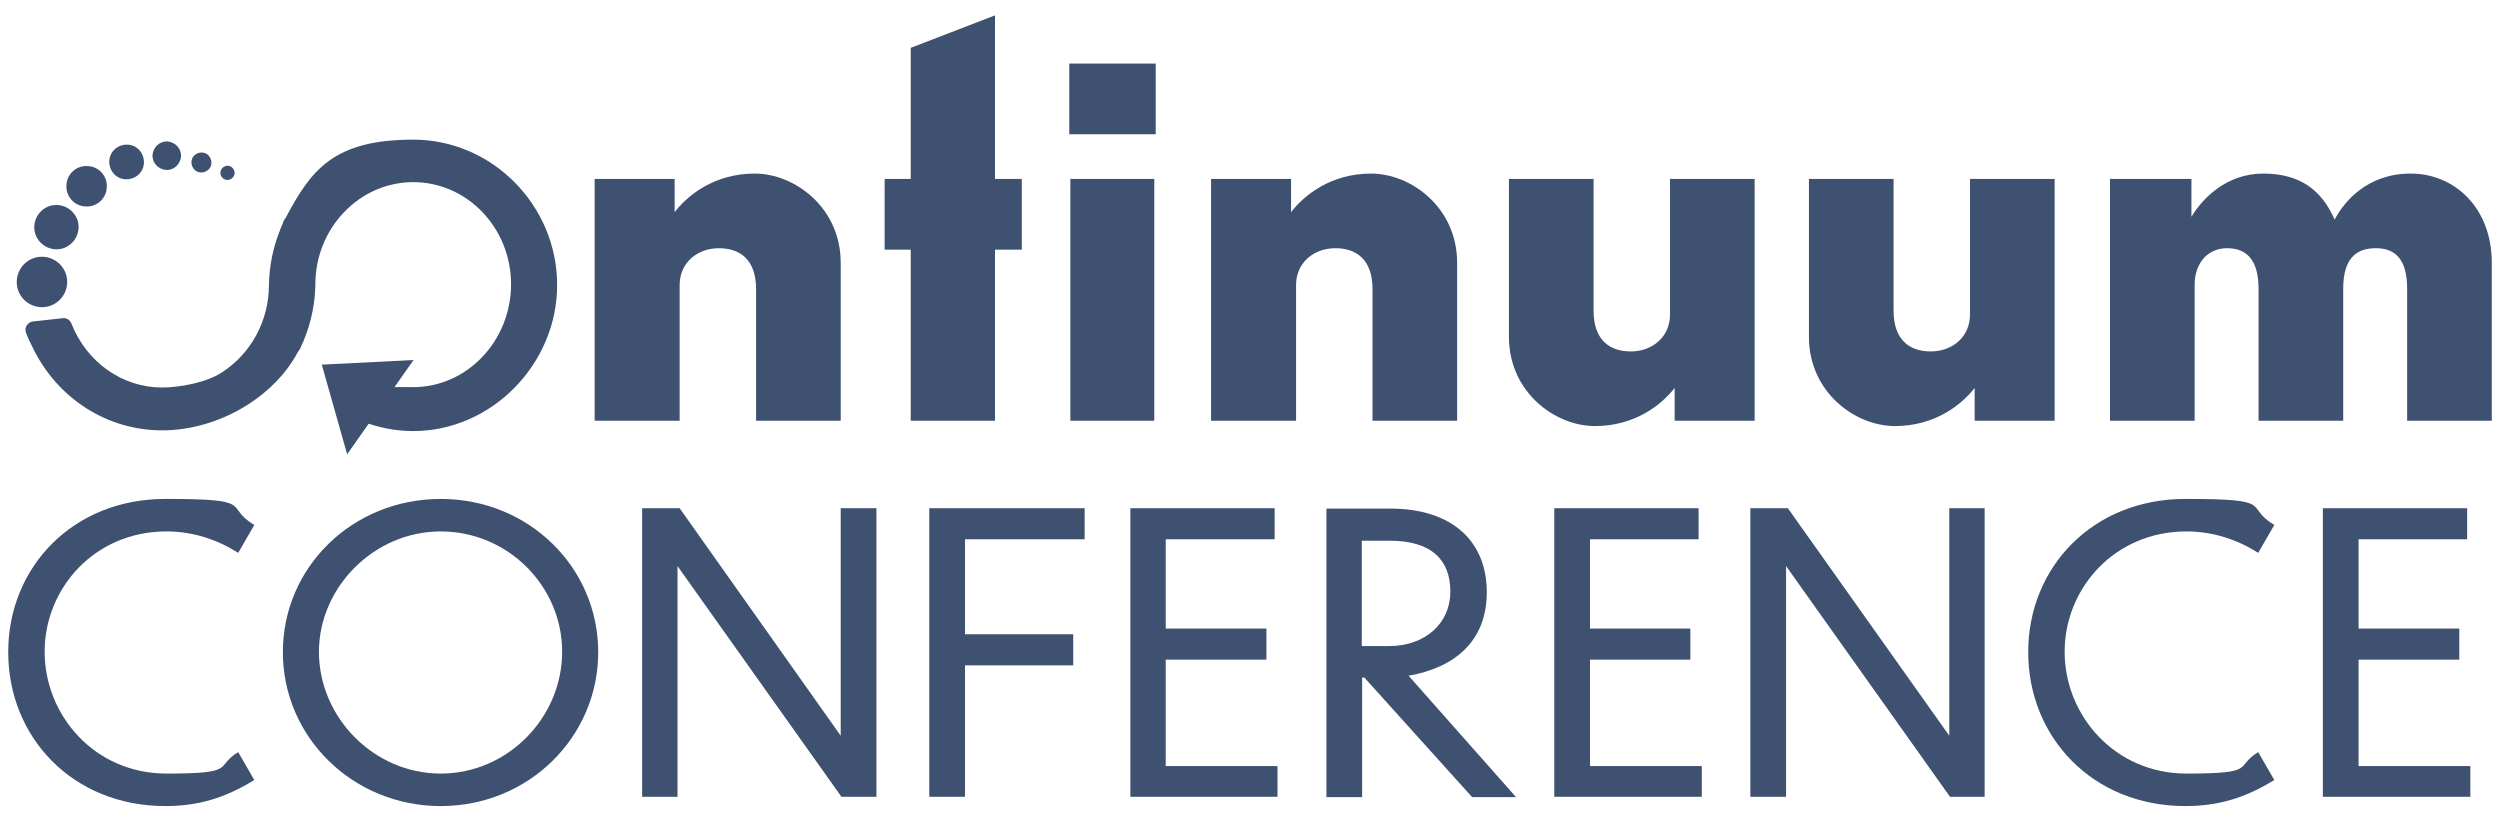
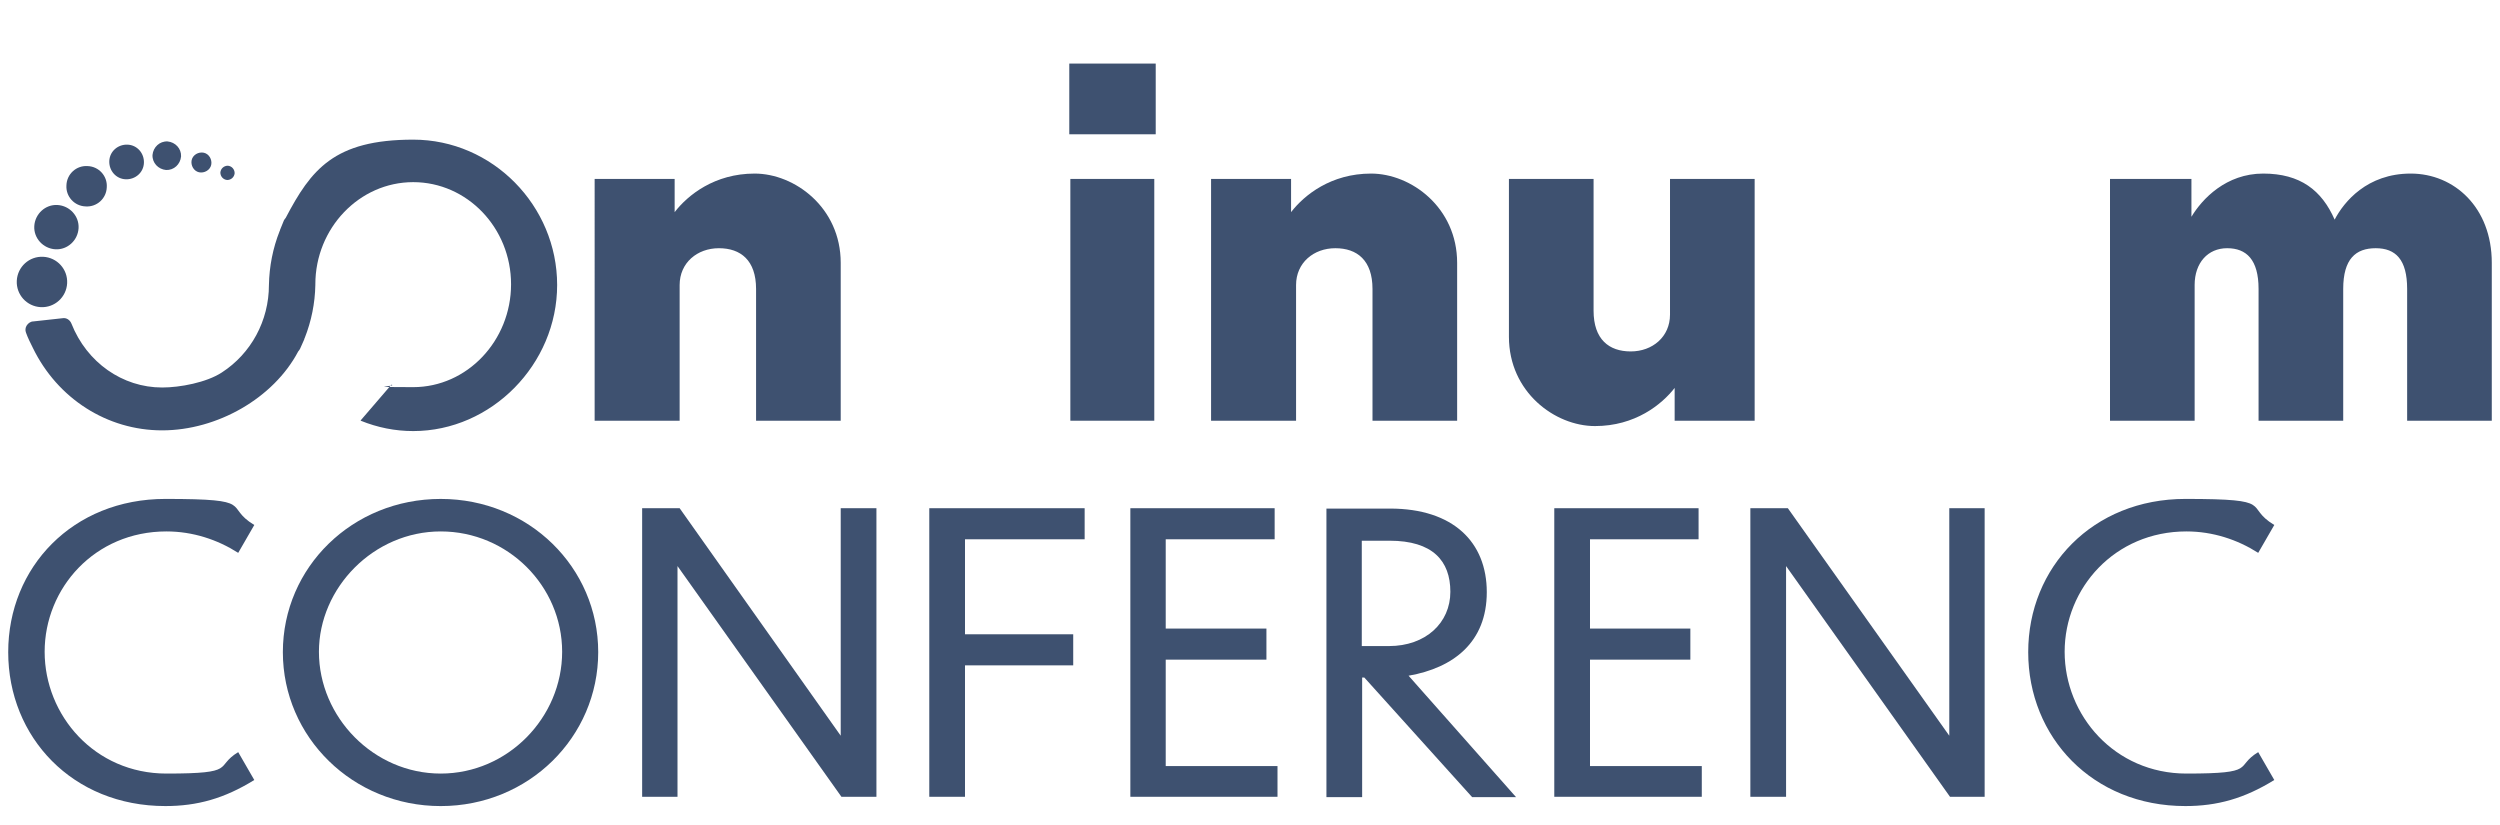
<svg xmlns="http://www.w3.org/2000/svg" id="Layer_1" version="1.1" viewBox="0 0 700 231">
  <defs>
    <style> .st0 { fill: #3e5170; } </style>
  </defs>
  <path class="st0" d="M101,117.8c4.7,1.9,9.6,2.9,14.7,2.9,21.9,0,40.3-18.7,40.3-40.9s-18.1-40.7-40.3-40.7-28.6,8.4-35.7,21.9c-.2.2-.3.4-.5.7l-1.1,2.7c0,.1,0,.2-.1.3-1.9,4.8-2.9,9.9-3,15.1,0,10-5,19.2-13.2,24.5-4.3,2.8-11.7,4.2-16.7,4.2-11.1,0-21.1-7-25.4-17.9-.4-1-1.4-1.7-2.5-1.5l-8.2.9c-.7,0-1.4.5-1.8,1.1-.4.6-.5,1.4-.2,2.1.5,1.4,1.2,2.8,1.9,4.2,0,0,0,0,0,0,6.9,14.2,20.8,23.1,36.2,23.1s31.2-9,38.1-22.1c.2-.2.3-.4.5-.7l1.2-2.7c0-.1,0-.2.1-.3,1.9-4.8,2.9-9.8,3-14.9,0,0,0-.1,0-.2,0-15.7,12.3-28.6,27.4-28.6s27.4,12.8,27.4,28.6-12.3,28.8-27.4,28.8-4.1-.2-6.1-.7l-8.6,10h0Z" />
  <path class="st0" d="M50.7,43.8c.1-2.2-1.6-4-3.8-4.2-2.2-.1-4,1.6-4.2,3.8-.1,2.2,1.6,4,3.8,4.2,2.2.1,4-1.6,4.2-3.8h0Z" />
  <path class="st0" d="M40.3,45.6c.1-2.7-1.9-5-4.6-5.1-2.7-.1-5,1.9-5.1,4.6-.1,2.7,1.9,5,4.6,5.1,2.7.1,5-1.9,5.1-4.6h0Z" />
  <path class="st0" d="M29.9,52.4c.2-3.1-2.2-5.8-5.4-5.9-3.1-.2-5.8,2.2-5.9,5.4-.2,3.1,2.2,5.8,5.4,5.9,3.1.2,5.8-2.2,5.9-5.4h0Z" />
  <path class="st0" d="M22,63.9c.2-3.4-2.5-6.3-5.9-6.5-3.4-.2-6.3,2.5-6.5,5.9-.2,3.4,2.5,6.3,5.9,6.5,3.4.2,6.3-2.5,6.5-5.9h0Z" />
  <path class="st0" d="M18.8,79.3c.2-3.9-2.8-7.2-6.7-7.4-3.9-.2-7.2,2.8-7.4,6.7-.2,3.9,2.8,7.2,6.7,7.4,3.9.2,7.2-2.8,7.4-6.7h0Z" />
  <path class="st0" d="M59.2,45.6c0-1.5-1.1-2.9-2.7-2.9-1.5,0-2.9,1.1-2.9,2.7,0,1.5,1.1,2.9,2.7,2.9,1.5,0,2.9-1.1,2.9-2.7h0Z" />
  <path class="st0" d="M65.7,48.5c0-1.1-.8-2-1.9-2.1-1.1,0-2,.8-2.1,1.9,0,1.1.8,2,1.9,2.1,1.1,0,2-.8,2.1-1.9h0Z" />
-   <polygon class="st0" points="97.2 127.2 115.8 100.8 90.1 102.1 97.2 127.2 97.2 127.2" />
  <path class="st0" d="M190.2,117.8h-23.7V50.1h22.4v9.3c3.7-4.8,11.2-10.8,22.4-10.8s24.1,9.5,24.1,25v44.2h-23.7v-36.9c0-8-4.3-11.4-10.4-11.4s-11,4.1-11,10.3v38h0Z" />
-   <polygon class="st0" points="278.6 69.9 278.6 117.8 255 117.8 255 69.9 247.7 69.9 247.7 50.1 255 50.1 255 13.4 278.6 4.3 278.6 50.1 286.1 50.1 286.1 69.9 278.6 69.9 278.6 69.9" />
  <path class="st0" d="M323.2,117.8h-23.5V50.1h23.5v67.7h0ZM323.6,37.6h-24.2v-19.8h24.2v19.8h0Z" />
  <path class="st0" d="M362.8,117.8h-23.7V50.1h22.4v9.3c3.7-4.8,11.2-10.8,22.4-10.8s24.1,9.5,24.1,25v44.2h-23.7v-36.9c0-8-4.3-11.4-10.4-11.4s-11,4.1-11,10.3v38h0Z" />
  <path class="st0" d="M469,108.5c-3.7,4.8-11.2,10.8-22.4,10.8s-24.1-9.5-24.1-25v-44.2h23.7v36.9c0,8,4.3,11.4,10.4,11.4s11-4.1,11-10.3v-38h23.7v67.7h-22.4v-9.3h0Z" />
-   <path class="st0" d="M553,108.5c-3.7,4.8-11.2,10.8-22.4,10.8s-24.1-9.5-24.1-25v-44.2h23.7v36.9c0,8,4.3,11.4,10.4,11.4s11-4.1,11-10.3v-38h23.7v67.7h-22.4v-9.3h0Z" />
  <path class="st0" d="M614.5,117.8h-23.7V50.1h22.8v10.6c3-5,9.7-12.1,20.1-12.1s16.4,4.7,20,12.9c2.6-5,9.1-12.9,21.3-12.9s22.7,9.5,22.7,25v44.2h-23.7v-36.9c0-8.2-3.2-11.4-8.8-11.4s-9.1,3-9.1,11.4v36.9h-23.7v-36.9c0-8.2-3.4-11.4-8.8-11.4s-9.1,4.1-9.1,10.3v38h0Z" />
  <path class="st0" d="M66.7,154.8c-5.8-3.7-12.7-6-20.1-6-20.1,0-34.1,15.9-34.1,33.7s14,34.1,34.1,34.1,13.3-1.9,20.1-6l4.5,7.8c-8.4,5.2-16,7.3-24.9,7.3-26,0-44-19.3-44-43.1s18.1-42.9,44-42.9,16.1,2,24.9,7.3l-4.5,7.8h0Z" />
  <path class="st0" d="M89.3,182.5c0,18.3,15.3,34.1,34.1,34.1s34-15.7,34-34.1-15.2-33.7-34-33.7-34.1,15.8-34.1,33.7h0ZM167.5,182.6c0,23.8-19.5,43.1-44.1,43.1s-44.2-19.3-44.2-43.1,19.5-42.9,44.2-42.9,44.1,19.2,44.1,42.9h0Z" />
  <polygon class="st0" points="189.7 158.5 189.7 223.1 179.8 223.1 179.8 142.3 190.3 142.3 235.4 206 235.4 142.3 245.4 142.3 245.4 223.1 235.6 223.1 189.7 158.5 189.7 158.5" />
  <polygon class="st0" points="260.2 142.3 303.7 142.3 303.7 151 270.2 151 270.2 177.6 300.5 177.6 300.5 186.3 270.2 186.3 270.2 223.1 260.2 223.1 260.2 142.3 260.2 142.3" />
  <polygon class="st0" points="316.5 142.3 356.9 142.3 356.9 151 326.4 151 326.4 176 354.6 176 354.6 184.7 326.4 184.7 326.4 214.5 357.7 214.5 357.7 223.1 316.5 223.1 316.5 142.3 316.5 142.3" />
  <path class="st0" d="M381.3,151.4v29.5h7.6c10.3,0,17.2-6.5,17.2-15.2s-5-14.3-17-14.3h-7.8ZM381.9,189.7h-.5v33.5h-10v-80.8h17.8c17.7,0,27.1,9.4,27.1,23.4s-9.3,21.2-21.9,23.4l30.1,34h-12.3l-30.2-33.5h0Z" />
  <polygon class="st0" points="435.2 142.3 475.6 142.3 475.6 151 445.2 151 445.2 176 473.3 176 473.3 184.7 445.2 184.7 445.2 214.5 476.5 214.5 476.5 223.1 435.2 223.1 435.2 142.3 435.2 142.3" />
  <polygon class="st0" points="500.1 158.5 500.1 223.1 490.1 223.1 490.1 142.3 500.6 142.3 545.8 206 545.8 142.3 555.7 142.3 555.7 223.1 546 223.1 500.1 158.5 500.1 158.5" />
  <path class="st0" d="M632.3,154.8c-5.8-3.7-12.7-6-20.1-6-20.1,0-34.1,15.9-34.1,33.7s14,34.1,34.1,34.1,13.3-1.9,20.1-6l4.5,7.8c-8.4,5.2-16,7.3-24.9,7.3-26,0-44-19.3-44-43.1s18.1-42.9,44-42.9,16.1,2,24.9,7.3l-4.5,7.8h0Z" />
-   <polygon class="st0" points="650.4 142.3 690.8 142.3 690.8 151 660.4 151 660.4 176 688.6 176 688.6 184.7 660.4 184.7 660.4 214.5 691.7 214.5 691.7 223.1 650.4 223.1 650.4 142.3 650.4 142.3" />
</svg>